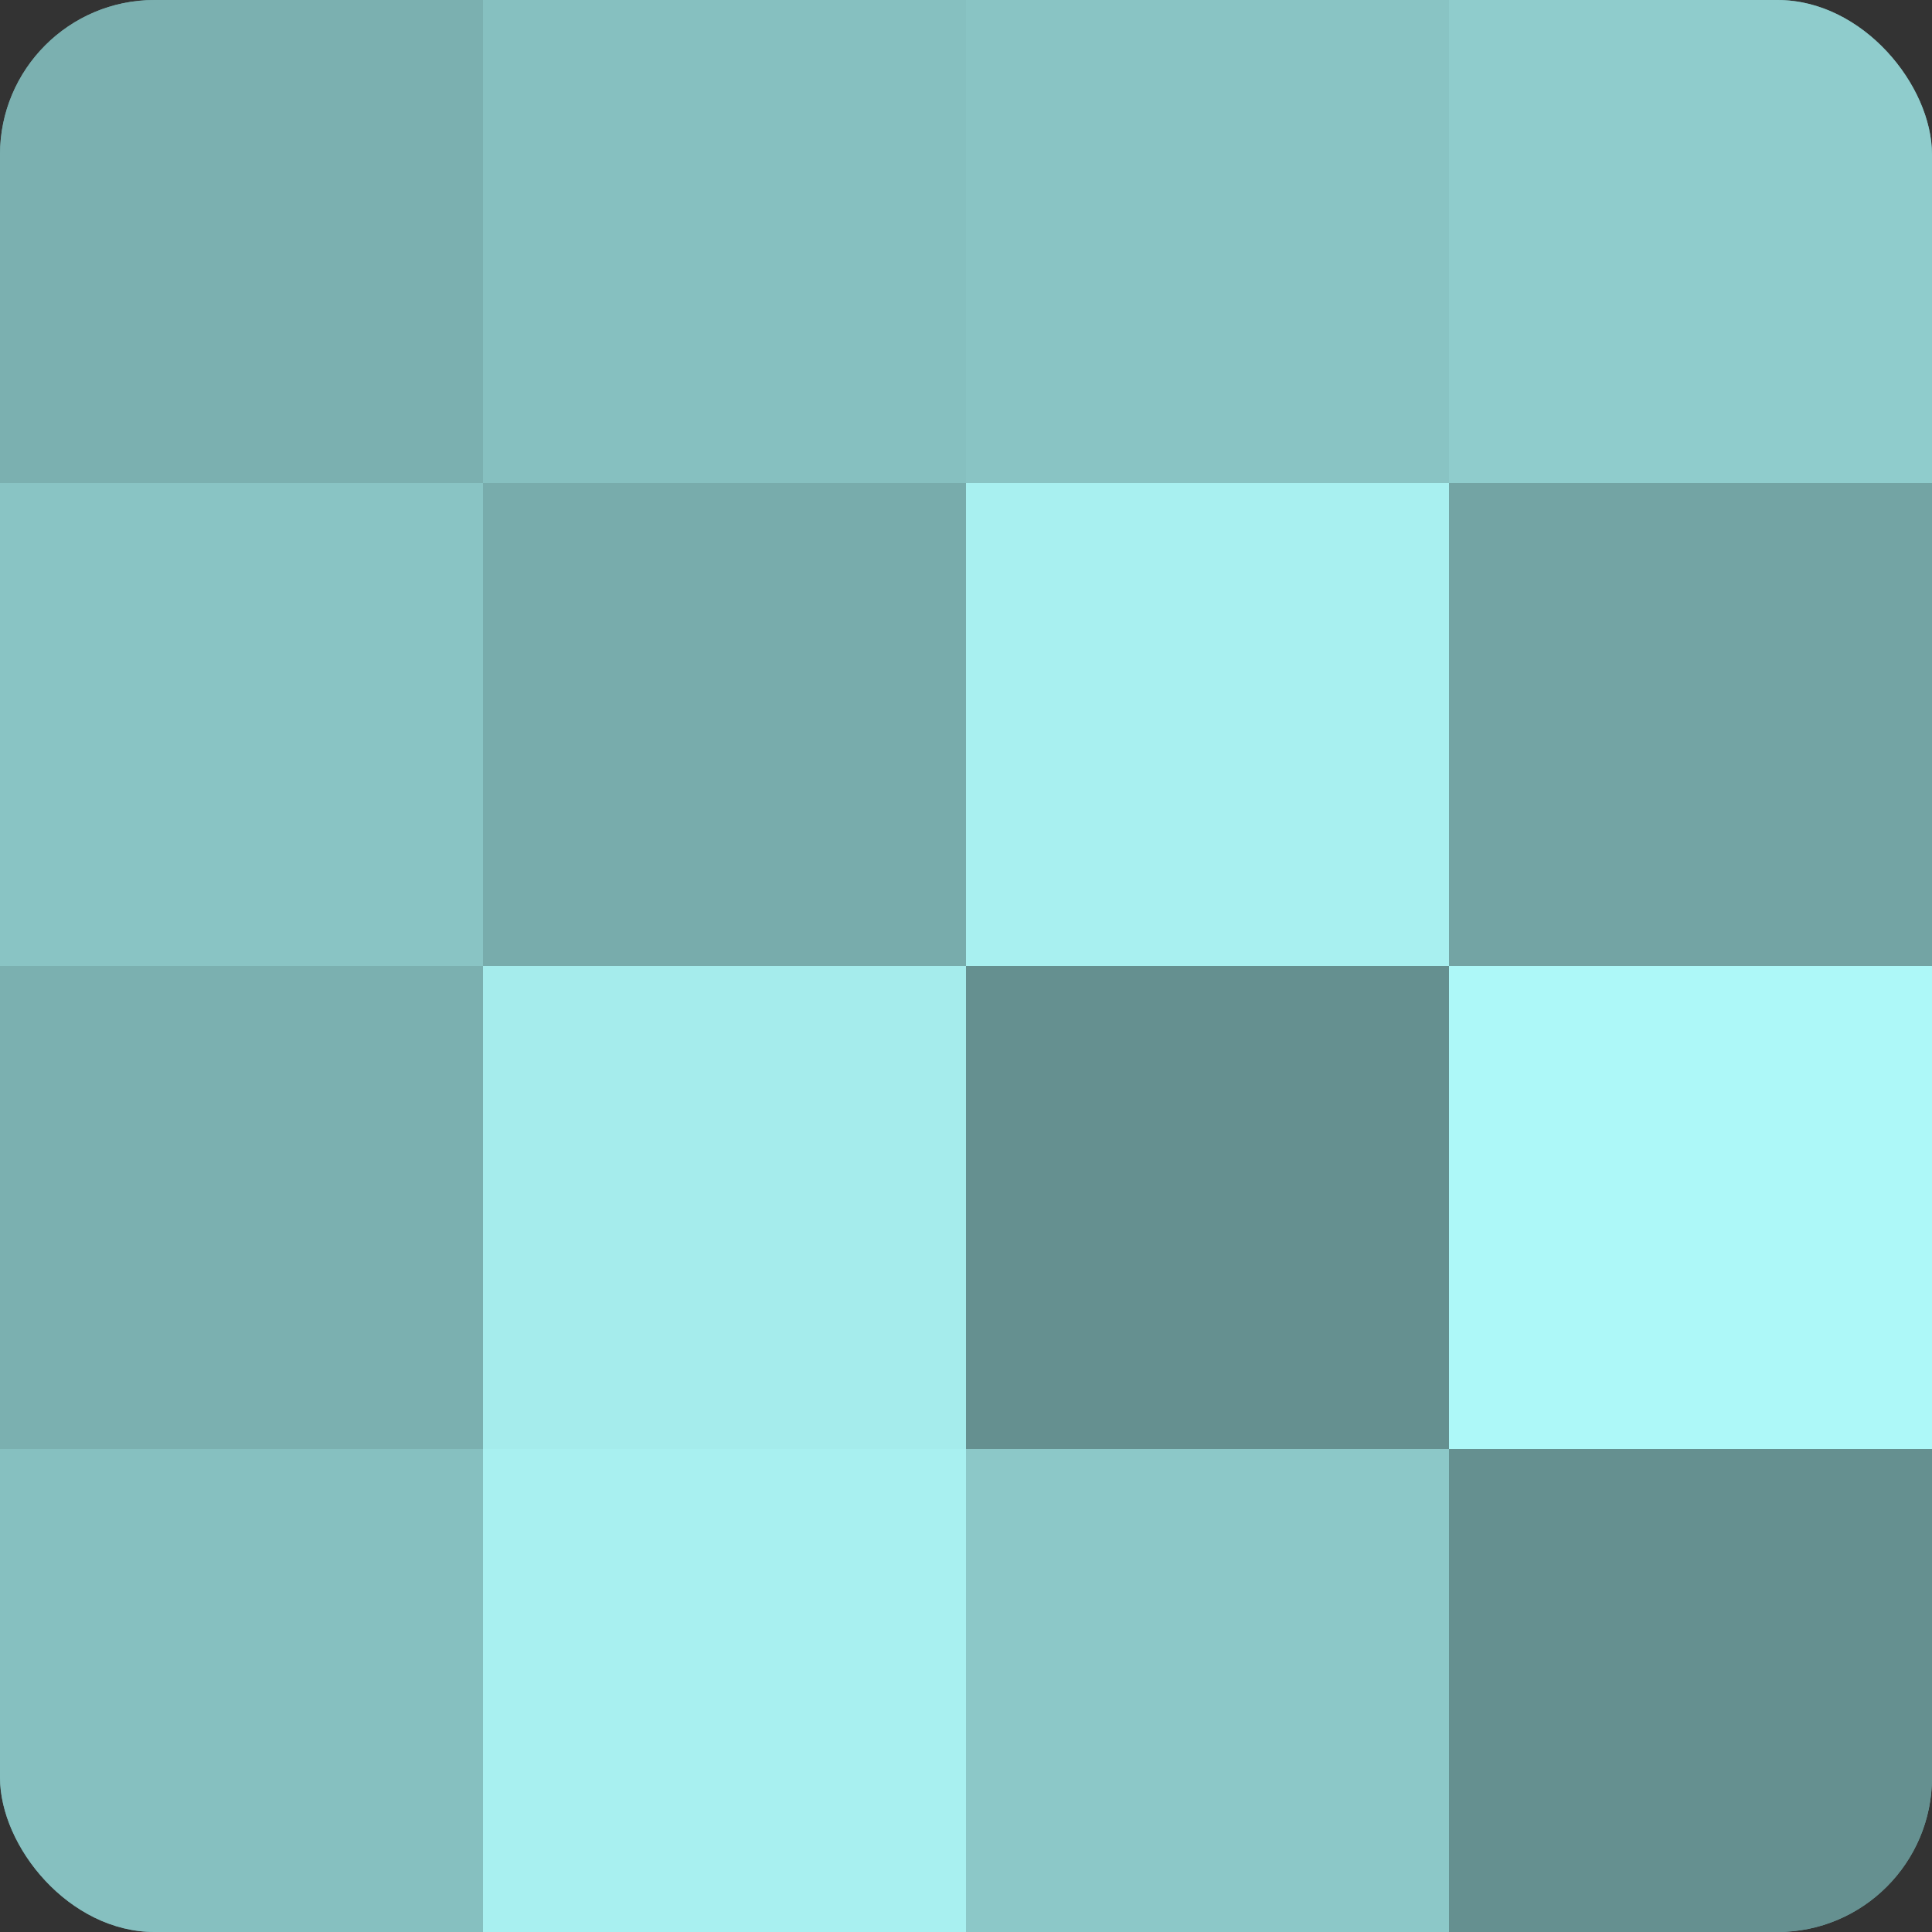
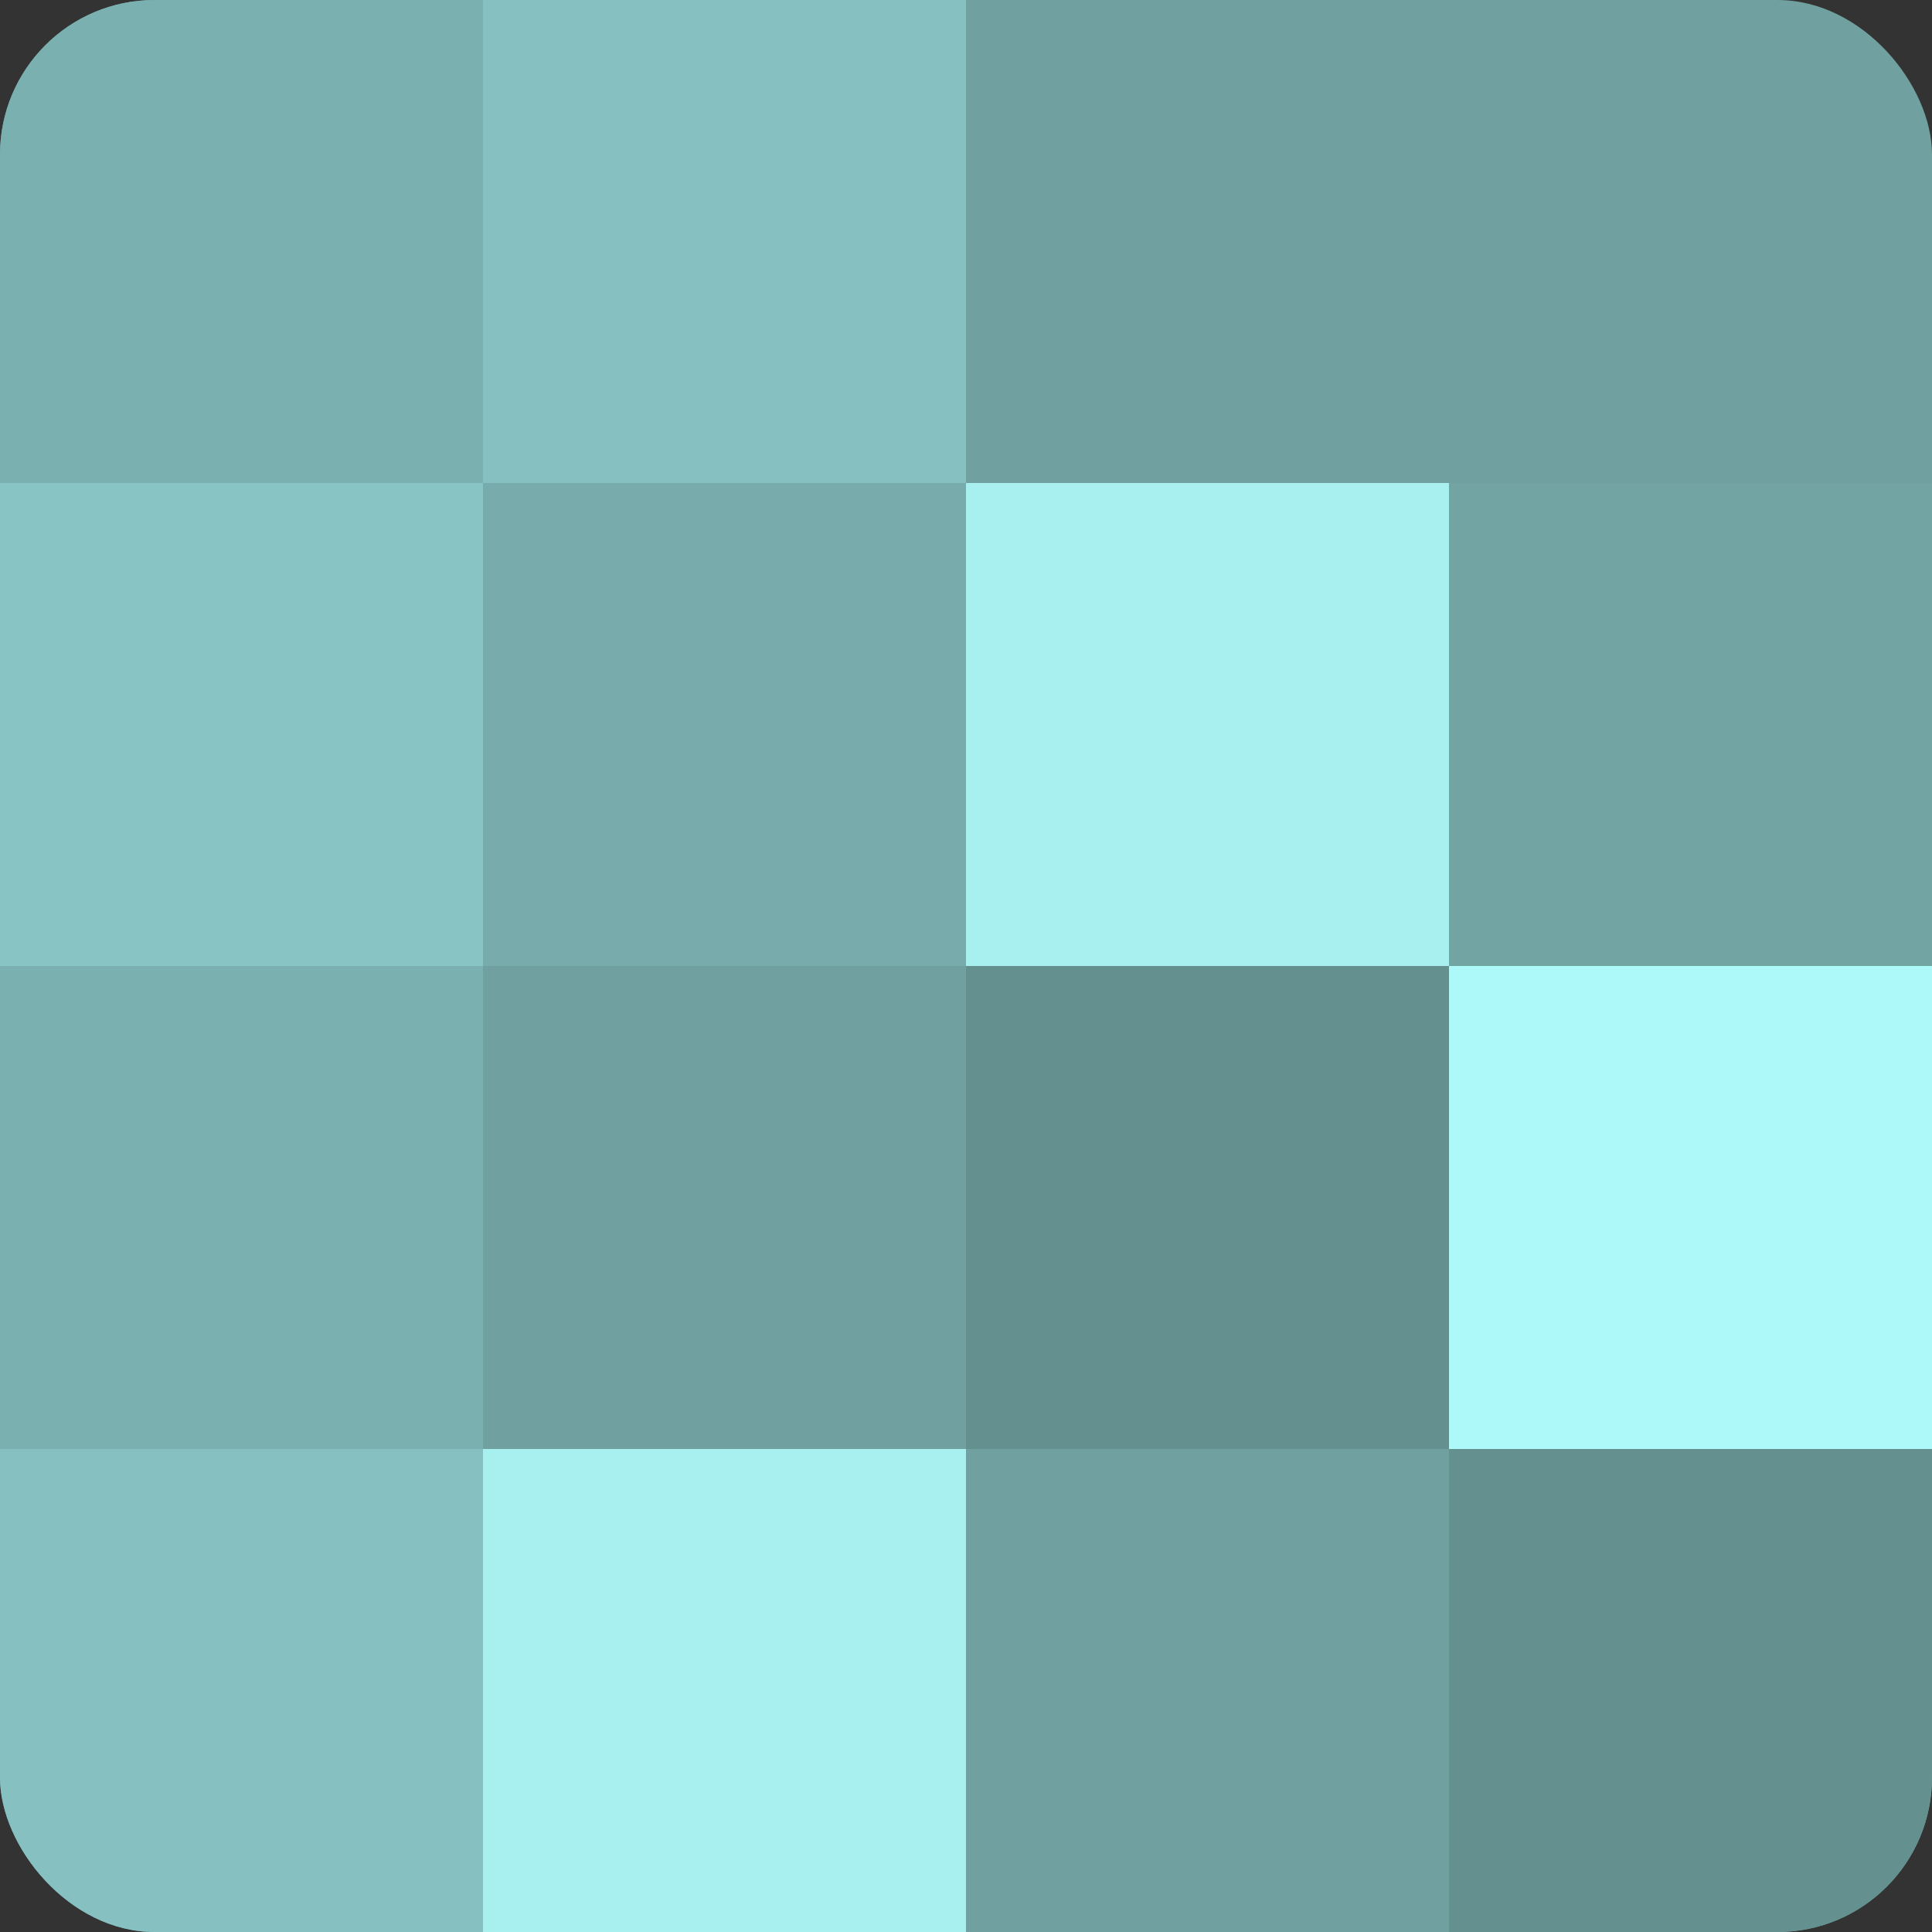
<svg xmlns="http://www.w3.org/2000/svg" width="60" height="60" viewBox="0 0 100 100" preserveAspectRatio="xMidYMid meet">
  <rect x="0" y="0" width="100" height="100" fill="#333333" stroke="none" />
  <defs>
    <clipPath id="c" width="100" height="100">
      <rect width="100" height="100" rx="8" ry="8" />
    </clipPath>
  </defs>
  <g clip-path="url(#c)">
    <rect width="100" height="100" fill="#70a0a0" />
    <rect width="25" height="25" fill="#7bb0b0" />
    <rect y="25" width="25" height="25" fill="#89c4c4" />
    <rect y="50" width="25" height="25" fill="#7bb0b0" />
    <rect y="75" width="25" height="25" fill="#86c0c0" />
    <rect x="25" width="25" height="25" fill="#86c0c0" />
    <rect x="25" y="25" width="25" height="25" fill="#78acac" />
-     <rect x="25" y="50" width="25" height="25" fill="#a5ecec" />
    <rect x="25" y="75" width="25" height="25" fill="#a8f0f0" />
-     <rect x="50" width="25" height="25" fill="#89c4c4" />
    <rect x="50" y="25" width="25" height="25" fill="#a8f0f0" />
    <rect x="50" y="50" width="25" height="25" fill="#659090" />
-     <rect x="50" y="75" width="25" height="25" fill="#8cc8c8" />
-     <rect x="75" width="25" height="25" fill="#8fcccc" />
    <rect x="75" y="25" width="25" height="25" fill="#73a4a4" />
    <rect x="75" y="50" width="25" height="25" fill="#adf8f8" />
    <rect x="75" y="75" width="25" height="25" fill="#659090" />
  </g>
</svg>